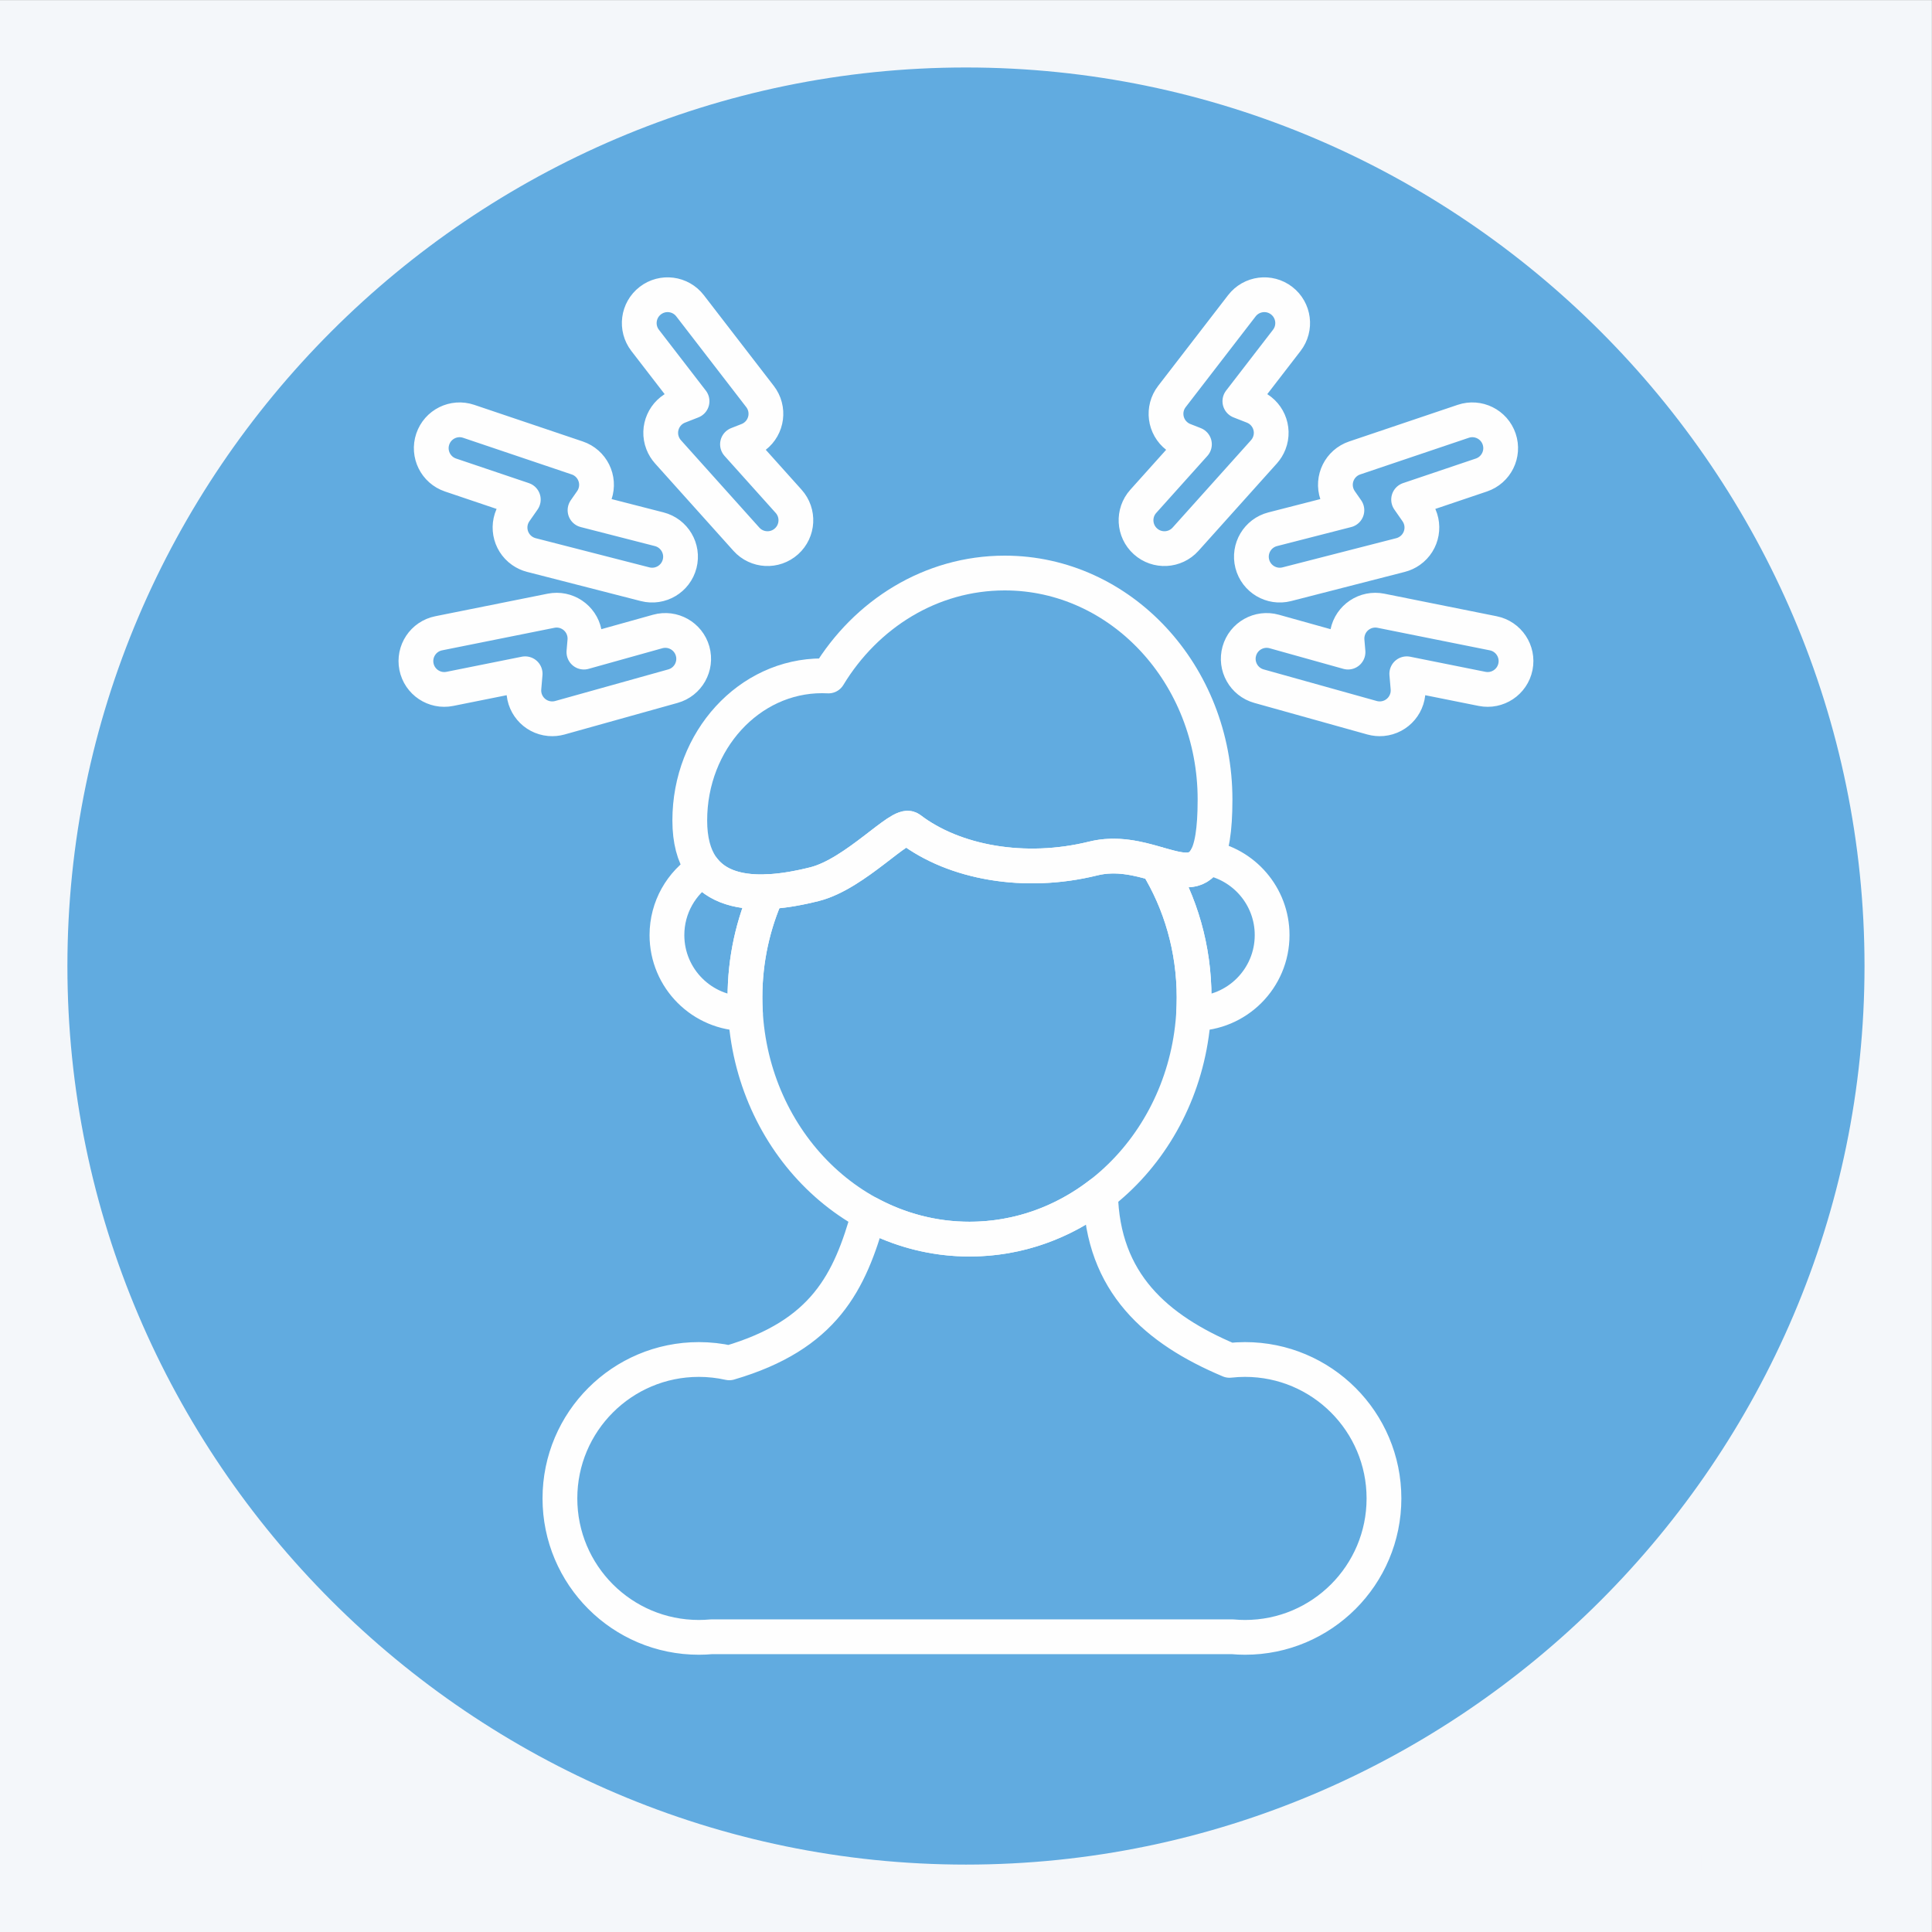
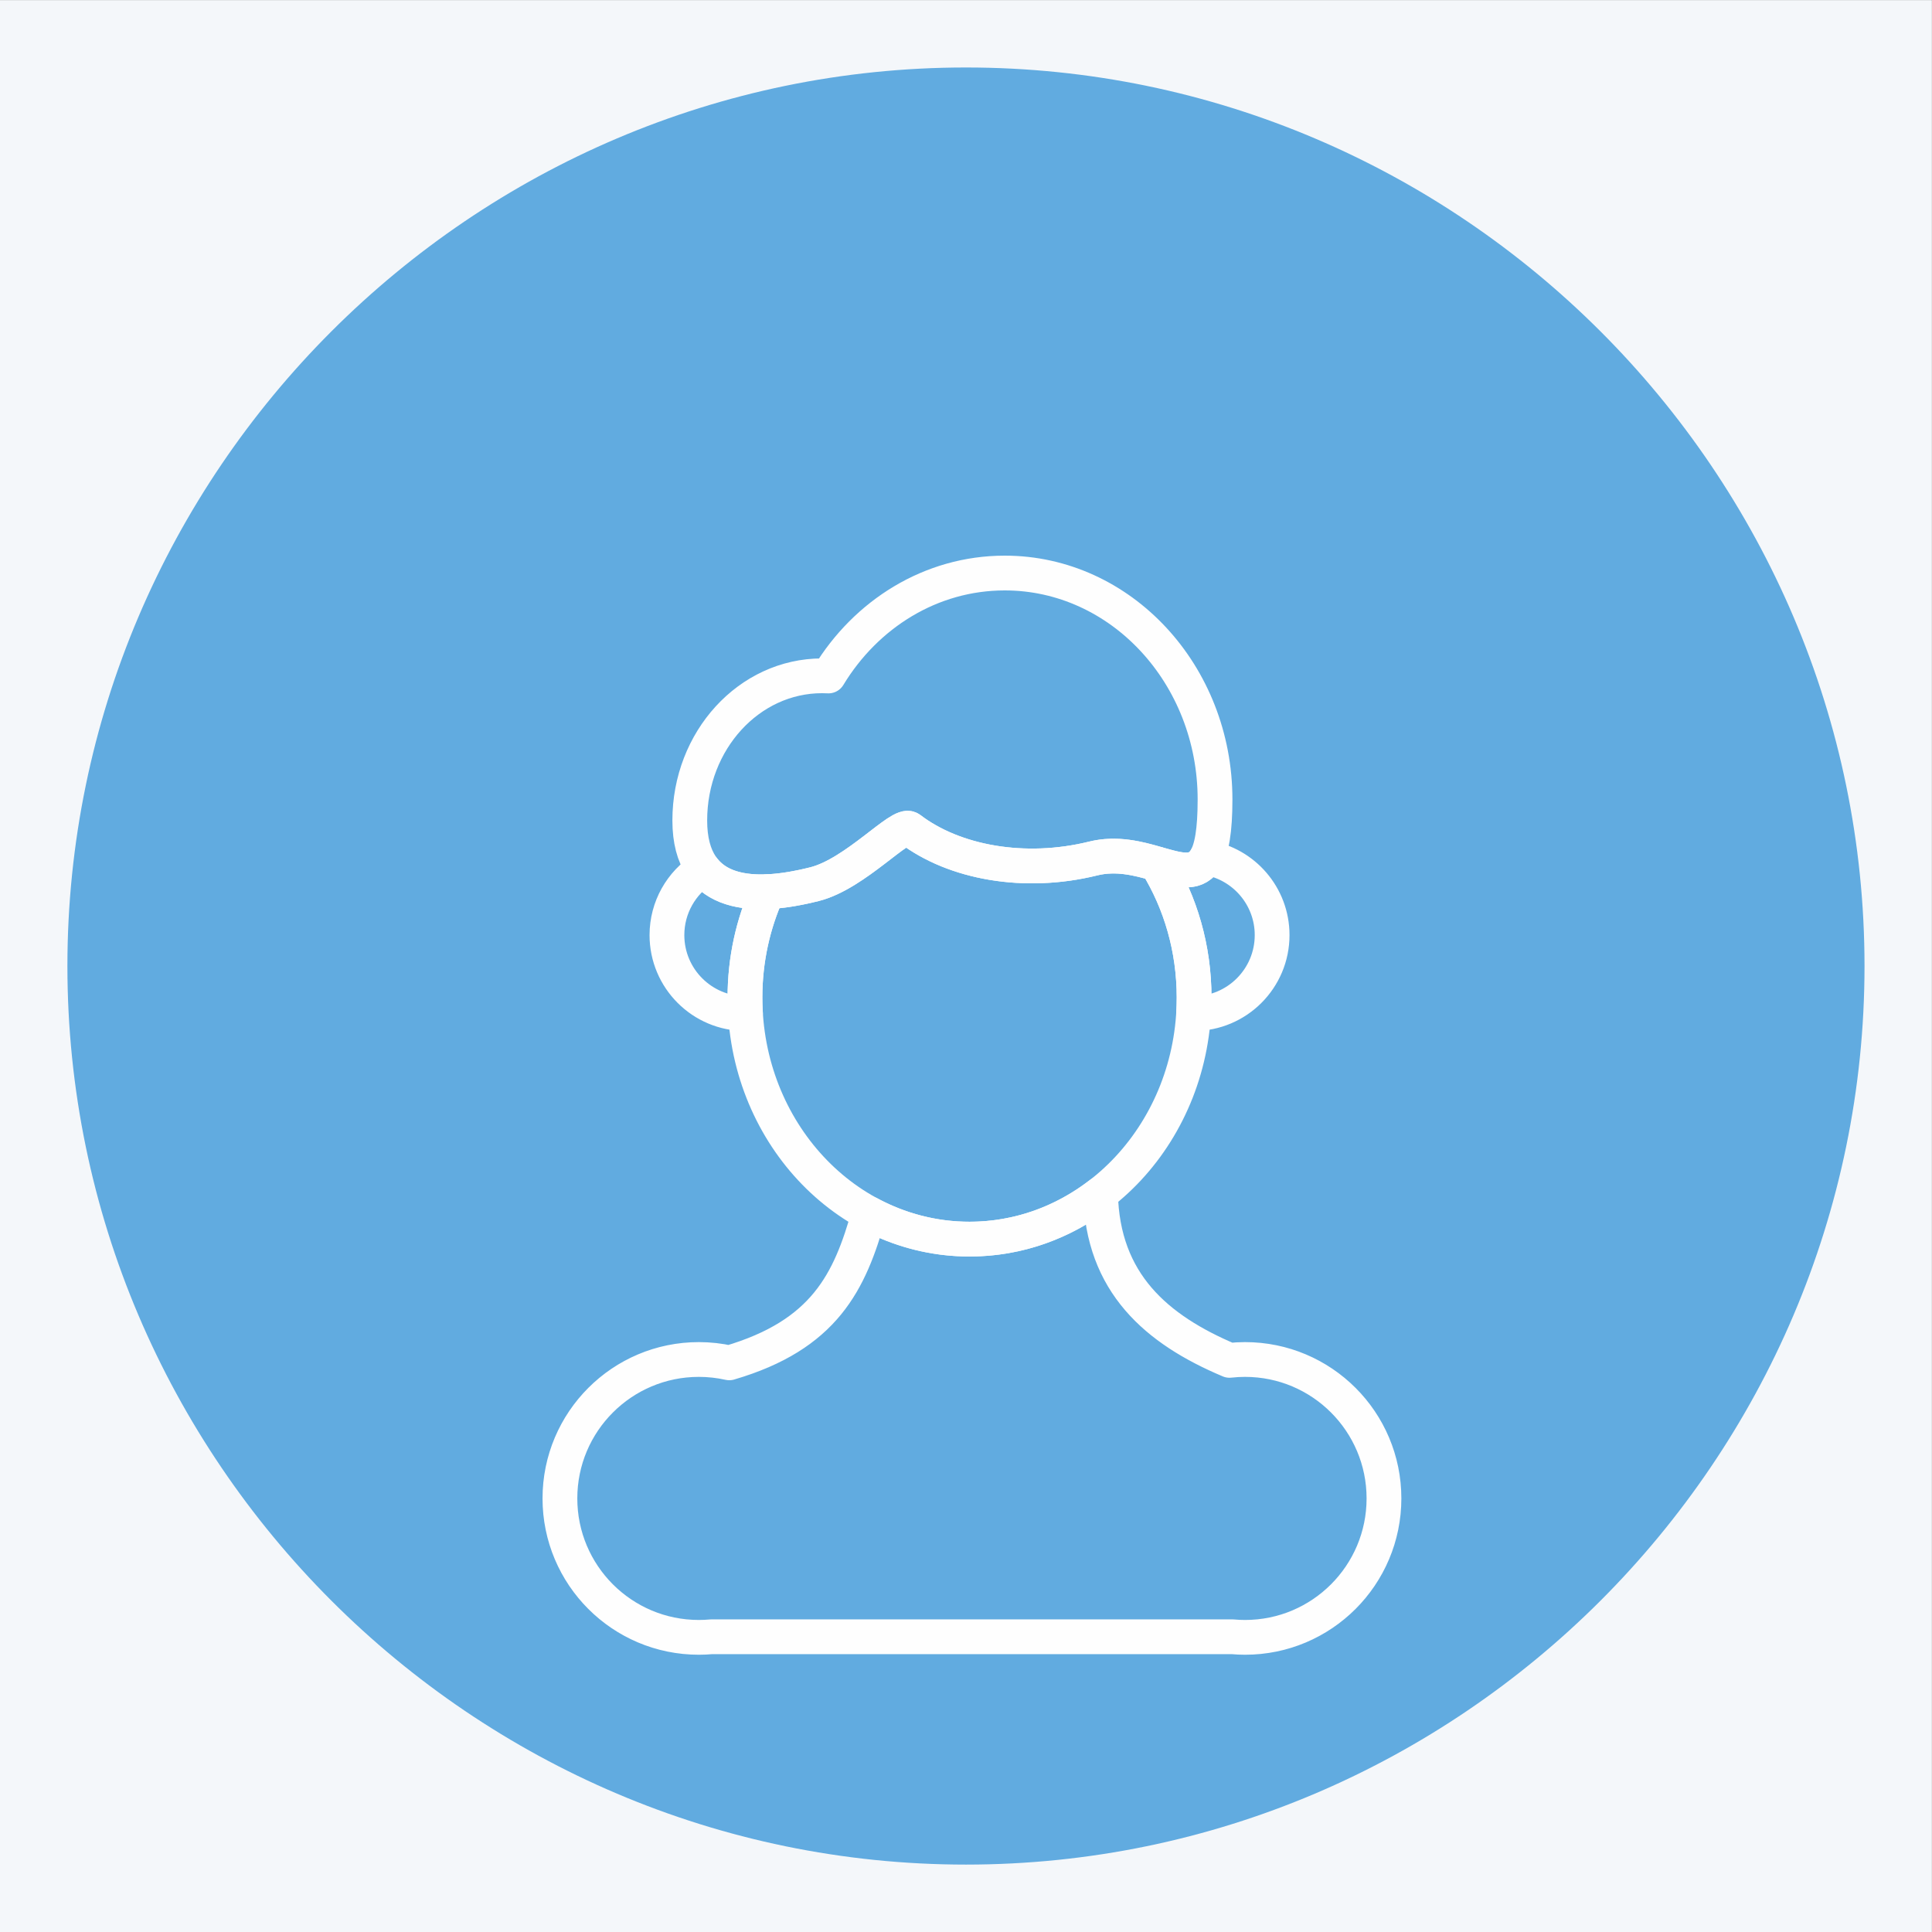
<svg xmlns="http://www.w3.org/2000/svg" width="2000" height="2000" viewBox="0 0 2000 2000">
  <rect x="0" y="0" width="2000" height="2000" fill="#333333" stroke="none" />
  <path fill-rule="evenodd" fill="rgb(95.702%, 96.875%, 98.047%)" fill-opacity="1" d="M 0 0.078 L 1999.922 0.078 L 1999.922 2000 L 0 2000 L 0 0.078 " />
  <path fill-rule="evenodd" fill="rgb(95.702%, 96.875%, 98.047%)" fill-opacity="1" d="M 1908.238 1915.156 L 1889.18 1915.156 C 1888.301 1915.156 1887.59 1915.871 1887.59 1916.746 L 1887.59 1935.801 C 1887.59 1936.68 1888.301 1937.395 1889.18 1937.395 L 1908.238 1937.395 C 1909.109 1937.395 1909.828 1936.68 1909.828 1935.801 L 1909.828 1916.746 C 1909.828 1915.871 1909.109 1915.156 1908.238 1915.156 " />
  <path fill-rule="evenodd" fill="rgb(95.702%, 96.875%, 98.047%)" fill-opacity="1" d="M 1865.281 1916.172 L 1847.09 1916.172 C 1846.262 1916.172 1845.578 1916.855 1845.578 1917.691 L 1845.578 1935.875 C 1845.578 1936.711 1846.262 1937.395 1847.09 1937.395 L 1865.281 1937.395 C 1866.109 1937.395 1866.801 1936.711 1866.801 1935.875 L 1866.801 1917.691 C 1866.801 1916.855 1866.109 1916.172 1865.281 1916.172 " />
  <path fill-rule="evenodd" fill="rgb(95.702%, 96.875%, 98.047%)" fill-opacity="1" d="M 1822.32 1917.188 L 1805.012 1917.188 C 1804.211 1917.188 1803.559 1917.84 1803.559 1918.637 L 1803.559 1935.949 C 1803.559 1936.742 1804.211 1937.395 1805.012 1937.395 L 1822.32 1937.395 C 1823.121 1937.395 1823.77 1936.742 1823.77 1935.949 L 1823.77 1918.637 C 1823.77 1917.84 1823.121 1917.188 1822.32 1917.188 " />
-   <path fill-rule="evenodd" fill="rgb(95.702%, 96.875%, 98.047%)" fill-opacity="1" d="M 1779.371 1918.207 L 1762.93 1918.207 C 1762.172 1918.207 1761.551 1918.824 1761.551 1919.582 L 1761.551 1936.02 C 1761.551 1936.777 1762.172 1937.395 1762.93 1937.395 L 1779.371 1937.395 C 1780.121 1937.395 1780.738 1936.777 1780.738 1936.02 L 1780.738 1919.582 C 1780.738 1918.824 1780.121 1918.207 1779.371 1918.207 " />
  <path fill-rule="evenodd" fill="rgb(95.702%, 96.875%, 98.047%)" fill-opacity="1" d="M 1736.41 1919.223 L 1720.84 1919.223 C 1720.129 1919.223 1719.539 1919.809 1719.539 1920.523 L 1719.539 1936.094 C 1719.539 1936.809 1720.129 1937.395 1720.84 1937.395 L 1736.41 1937.395 C 1737.129 1937.395 1737.711 1936.809 1737.711 1936.094 L 1737.711 1920.523 C 1737.711 1919.809 1737.129 1919.223 1736.41 1919.223 " />
  <path fill-rule="evenodd" fill="rgb(95.702%, 96.875%, 98.047%)" fill-opacity="1" d="M 1693.461 1920.238 L 1678.762 1920.238 C 1678.078 1920.238 1677.531 1920.793 1677.531 1921.469 L 1677.531 1936.168 C 1677.531 1936.844 1678.078 1937.395 1678.762 1937.395 L 1693.461 1937.395 C 1694.129 1937.395 1694.68 1936.844 1694.68 1936.168 L 1694.68 1921.469 C 1694.68 1920.793 1694.129 1920.238 1693.461 1920.238 " />
-   <path fill-rule="evenodd" fill="rgb(95.702%, 96.875%, 98.047%)" fill-opacity="1" d="M 1650.5 1921.258 L 1636.672 1921.258 C 1636.039 1921.258 1635.52 1921.777 1635.52 1922.414 L 1635.52 1936.238 C 1635.52 1936.875 1636.039 1937.395 1636.672 1937.395 L 1650.5 1937.395 C 1651.141 1937.395 1651.648 1936.875 1651.648 1936.238 L 1651.648 1922.414 C 1651.648 1921.777 1651.141 1921.258 1650.5 1921.258 " />
  <path fill-rule="evenodd" fill="rgb(95.702%, 96.875%, 98.047%)" fill-opacity="1" d="M 1607.539 1922.273 L 1594.59 1922.273 C 1593.988 1922.273 1593.512 1922.762 1593.512 1923.355 L 1593.512 1936.312 C 1593.512 1936.906 1593.988 1937.395 1594.59 1937.395 L 1607.539 1937.395 C 1608.141 1937.395 1608.629 1936.906 1608.629 1936.312 L 1608.629 1923.355 C 1608.629 1922.762 1608.141 1922.273 1607.539 1922.273 " />
  <path fill-rule="evenodd" fill="rgb(95.702%, 96.875%, 98.047%)" fill-opacity="1" d="M 1564.59 1923.293 L 1552.5 1923.293 C 1551.949 1923.293 1551.488 1923.746 1551.488 1924.301 L 1551.488 1936.387 C 1551.488 1936.941 1551.949 1937.395 1552.5 1937.395 L 1564.59 1937.395 C 1565.141 1937.395 1565.602 1936.941 1565.602 1936.387 L 1565.602 1924.301 C 1565.602 1923.746 1565.141 1923.293 1564.59 1923.293 " />
  <path fill-rule="evenodd" fill="rgb(38.036%, 66.992%, 87.889%)" fill-opacity="1" d="M 999.961 69.859 C 1511.559 69.859 1930.141 488.441 1930.141 1000.039 C 1930.141 1511.637 1511.559 1930.219 999.961 1930.219 C 488.363 1930.219 69.781 1511.637 69.781 1000.039 C 69.781 488.441 488.363 69.859 999.961 69.859 " />
  <path fill="none" stroke-width="359.999" stroke-linecap="round" stroke-linejoin="round" stroke="rgb(99.609%, 99.609%, 99.609%)" stroke-opacity="1" stroke-miterlimit="22.926" d="M 11973.789 11058.008 C 12218.516 10661.797 12361.289 10186.211 12361.289 9674.648 C 12361.289 8292.852 11320.508 7172.656 10036.602 7172.656 C 8752.695 7172.656 7711.875 8292.852 7711.875 9674.648 C 7711.875 10067.305 7796.016 10438.789 7945.781 10769.492 C 8105.156 10776.484 8272.266 10806.914 8430.938 10846.914 C 8857.461 10954.102 9323.789 11492.305 9417.93 11420.312 C 9875.977 11070.117 10606.289 10937.109 11317.109 11112.812 C 11560.312 11172.891 11784.219 11112.383 11973.789 11058.008 Z M 11973.789 11058.008 " transform="matrix(0.1, 0, 0, -0.1, 0, 2000)" />
  <path fill="none" stroke-width="359.999" stroke-linecap="round" stroke-linejoin="round" stroke="rgb(99.609%, 99.609%, 99.609%)" stroke-opacity="1" stroke-miterlimit="22.926" d="M 7945.781 10769.492 C 7796.016 10438.789 7711.875 10067.305 7711.875 9674.648 C 7711.875 9618.359 7713.789 9562.578 7717.188 9507.227 L 7716.797 9507.227 C 7267.969 9507.227 6904.141 9871.055 6904.141 10319.883 C 6904.141 10608.008 7054.102 10861.094 7280.273 11005.391 C 7427.656 10813.281 7675.586 10757.617 7945.781 10769.492 Z M 12489.492 11121.602 C 12875 11058.086 13168.984 10723.281 13168.984 10319.883 C 13168.984 9871.055 12805.195 9507.227 12356.406 9507.227 L 12356.016 9507.227 C 12359.414 9562.578 12361.289 9618.359 12361.289 9674.648 C 12361.289 10179.297 12222.305 10648.984 11983.516 11042.109 C 11988.984 11044.883 11994.492 11047.695 12000.117 11050.391 C 12221.016 10986.992 12392.617 10940.508 12489.492 11121.602 Z M 12489.492 11121.602 " transform="matrix(0.1, 0, 0, -0.1, 0, 2000)" />
  <path fill="none" stroke-width="359.999" stroke-linecap="round" stroke-linejoin="round" stroke="rgb(99.609%, 99.609%, 99.609%)" stroke-opacity="1" stroke-miterlimit="22.926" d="M 8509.766 13004.102 C 8532.07 13004.102 8554.258 13003.516 8576.328 13002.305 C 8964.766 13643.789 9636.875 14068.008 10401.016 14068.008 C 11603.281 14068.008 12578.008 13018.281 12578.008 11723.516 C 12578.008 10428.789 12029.883 11288.984 11317.109 11112.812 C 10606.289 10937.109 9875.977 11070.117 9417.93 11420.312 C 9323.789 11492.305 8857.461 10954.102 8430.938 10846.914 C 7843.438 10699.102 7140.547 10679.883 7140.547 11506.797 C 7140.547 12333.789 7753.555 13004.102 8509.766 13004.102 Z M 8509.766 13004.102 " transform="matrix(0.1, 0, 0, -0.1, 0, 2000)" />
  <path fill="none" stroke-width="359.999" stroke-linecap="round" stroke-linejoin="round" stroke="rgb(99.609%, 99.609%, 99.609%)" stroke-opacity="1" stroke-miterlimit="22.926" d="M 12727.695 5917.539 L 12727.617 5917.656 C 11971.094 6236.562 11413.203 6718.711 11392.617 7642.148 L 11392.383 7642.227 C 11010.781 7346.758 10542.617 7172.656 10036.602 7172.656 C 9662.148 7172.656 9308.438 7268.086 8995.117 7437.344 L 8995.039 7437.188 C 8797.656 6728.164 8534.922 6180.742 7549.531 5891.914 L 7549.531 5891.836 C 7448.125 5914.492 7342.695 5926.562 7234.453 5926.562 C 6440.156 5926.562 5796.289 5282.656 5796.289 4488.398 C 5796.289 3694.102 6440.156 3050.234 7234.453 3050.234 C 7278.945 3050.234 7322.93 3052.344 7366.406 3056.289 L 7366.406 3056.211 L 12757.891 3056.211 C 12800.898 3052.305 12844.492 3050.234 12888.594 3050.234 C 13682.891 3050.234 14326.797 3694.102 14326.797 4488.398 C 14326.797 5282.656 13682.891 5926.562 12888.594 5926.562 C 12834.219 5926.562 12780.508 5923.438 12727.695 5917.539 Z M 12727.695 5917.539 " transform="matrix(0.1, 0, 0, -0.1, 0, 2000)" />
-   <path fill="none" stroke-width="359.999" stroke-linecap="round" stroke-linejoin="round" stroke="rgb(99.609%, 99.609%, 99.609%)" stroke-opacity="1" stroke-miterlimit="22.926" d="M 4656.758 12868.789 C 4497.852 12836.914 4343.203 12939.883 4311.289 13098.711 C 4279.414 13257.617 4382.383 13412.305 4541.25 13444.219 L 5704.18 13677.617 C 5863.086 13709.492 6017.734 13606.484 6049.648 13447.617 C 6055.312 13419.414 6056.68 13391.289 6054.297 13364.102 L 6054.336 13363.984 L 6044.57 13249.414 L 6807.773 13462.695 C 6963.984 13506.484 7126.133 13415.391 7169.961 13259.219 C 7213.789 13103.008 7122.695 12940.781 6966.484 12896.992 L 5795.508 12569.805 L 5795.469 12569.883 C 5762.188 12560.586 5726.719 12556.992 5690.312 12560.195 C 5528.789 12574.492 5409.453 12716.992 5423.75 12878.516 L 5436.25 13025.195 Z M 15342.383 12868.789 C 15501.289 12836.914 15656.016 12939.883 15687.891 13098.711 C 15719.805 13257.617 15616.797 13412.305 15457.891 13444.219 L 14295 13677.617 C 14136.094 13709.492 13981.406 13606.484 13949.609 13447.617 C 13943.906 13419.414 13942.5 13391.289 13944.883 13364.102 L 13944.883 13363.984 L 13954.609 13249.414 L 13191.406 13462.695 C 13035.195 13506.484 12873.008 13415.391 12829.219 13259.219 C 12785.391 13103.008 12876.484 12940.781 13032.695 12896.992 L 14203.711 12569.805 L 14203.711 12569.883 C 14236.992 12560.586 14272.5 12556.992 14308.906 12560.195 C 14470.391 12574.492 14589.688 12716.992 14575.508 12878.516 L 14562.891 13025.195 Z M 13320.586 16476.289 C 13419.492 16604.688 13395.703 16788.906 13267.383 16887.891 C 13138.984 16986.914 12954.805 16963.008 12855.781 16834.688 L 12131.602 15895.391 C 12032.617 15766.992 12056.406 15582.812 12184.805 15483.789 C 12207.617 15466.211 12232.109 15452.617 12257.617 15442.617 L 12364.688 15400.586 L 11835.508 14810.703 C 11727.109 14690.117 11736.992 14504.297 11857.617 14395.898 C 11978.281 14287.383 12163.984 14297.305 12272.5 14417.891 L 13084.414 15322.891 L 13084.297 15323.008 C 13107.383 15348.711 13126.289 15378.906 13139.492 15413.008 C 13198.281 15564.102 13123.398 15734.219 12972.188 15792.891 L 12835.117 15846.719 Z M 15335.195 15082.617 L 14581.914 14828.281 L 14666.094 14707.5 C 14759.219 14574.688 14727.109 14391.719 14594.414 14298.594 C 14564.492 14277.617 14531.992 14262.891 14498.516 14254.414 L 14498.516 14254.297 L 13320.781 13952.109 C 13163.594 13911.992 13003.711 14006.797 12963.516 14163.984 C 12923.398 14321.211 13018.203 14481.211 13175.391 14521.406 L 13943.008 14718.281 L 13877.188 14812.695 L 13877.305 14812.695 C 13861.602 14835.117 13848.711 14860.117 13839.492 14887.383 C 13787.695 15041.016 13870.117 15207.5 14023.711 15259.297 L 15147.5 15638.594 C 15301.094 15690.391 15467.617 15608.008 15519.414 15454.414 C 15571.211 15300.898 15488.789 15134.414 15335.195 15082.617 Z M 6678.594 16476.289 C 6579.648 16604.688 6603.477 16788.906 6731.836 16887.891 C 6860.156 16986.914 7044.414 16963.008 7143.398 16834.688 L 7867.656 15895.391 C 7966.602 15766.992 7942.773 15582.812 7814.453 15483.789 C 7791.641 15466.211 7767.07 15452.617 7741.562 15442.617 L 7634.453 15400.586 L 8163.633 14810.703 C 8272.109 14690.117 8262.227 14504.297 8141.602 14395.898 C 8020.938 14287.383 7835.195 14297.305 7726.758 14417.891 L 6914.805 15322.891 L 6914.922 15323.008 C 6891.836 15348.711 6872.891 15378.906 6859.648 15413.008 C 6800.938 15564.102 6875.859 15734.219 7026.953 15792.891 L 7164.062 15846.719 Z M 4663.984 15082.617 L 5417.266 14828.281 L 5333.047 14707.5 C 5239.961 14574.688 5272.07 14391.719 5404.766 14298.594 C 5434.727 14277.617 5467.227 14262.891 5500.703 14254.414 L 5500.664 14254.297 L 6678.359 13952.109 C 6835.547 13911.992 6995.547 14006.797 7035.703 14163.984 C 7075.859 14321.211 6980.977 14481.211 6823.789 14521.406 L 6056.172 14718.281 L 6121.953 14812.695 L 6121.914 14812.695 C 6137.656 14835.117 6150.469 14860.117 6159.688 14887.383 C 6211.523 15041.016 6129.062 15207.5 5975.508 15259.297 L 4851.641 15638.594 C 4698.125 15690.391 4531.602 15608.008 4479.805 15454.414 C 4427.969 15300.898 4510.43 15134.414 4663.984 15082.617 Z M 4663.984 15082.617 " transform="matrix(0.1, 0, 0, -0.1, 0, 2000)" />
</svg>